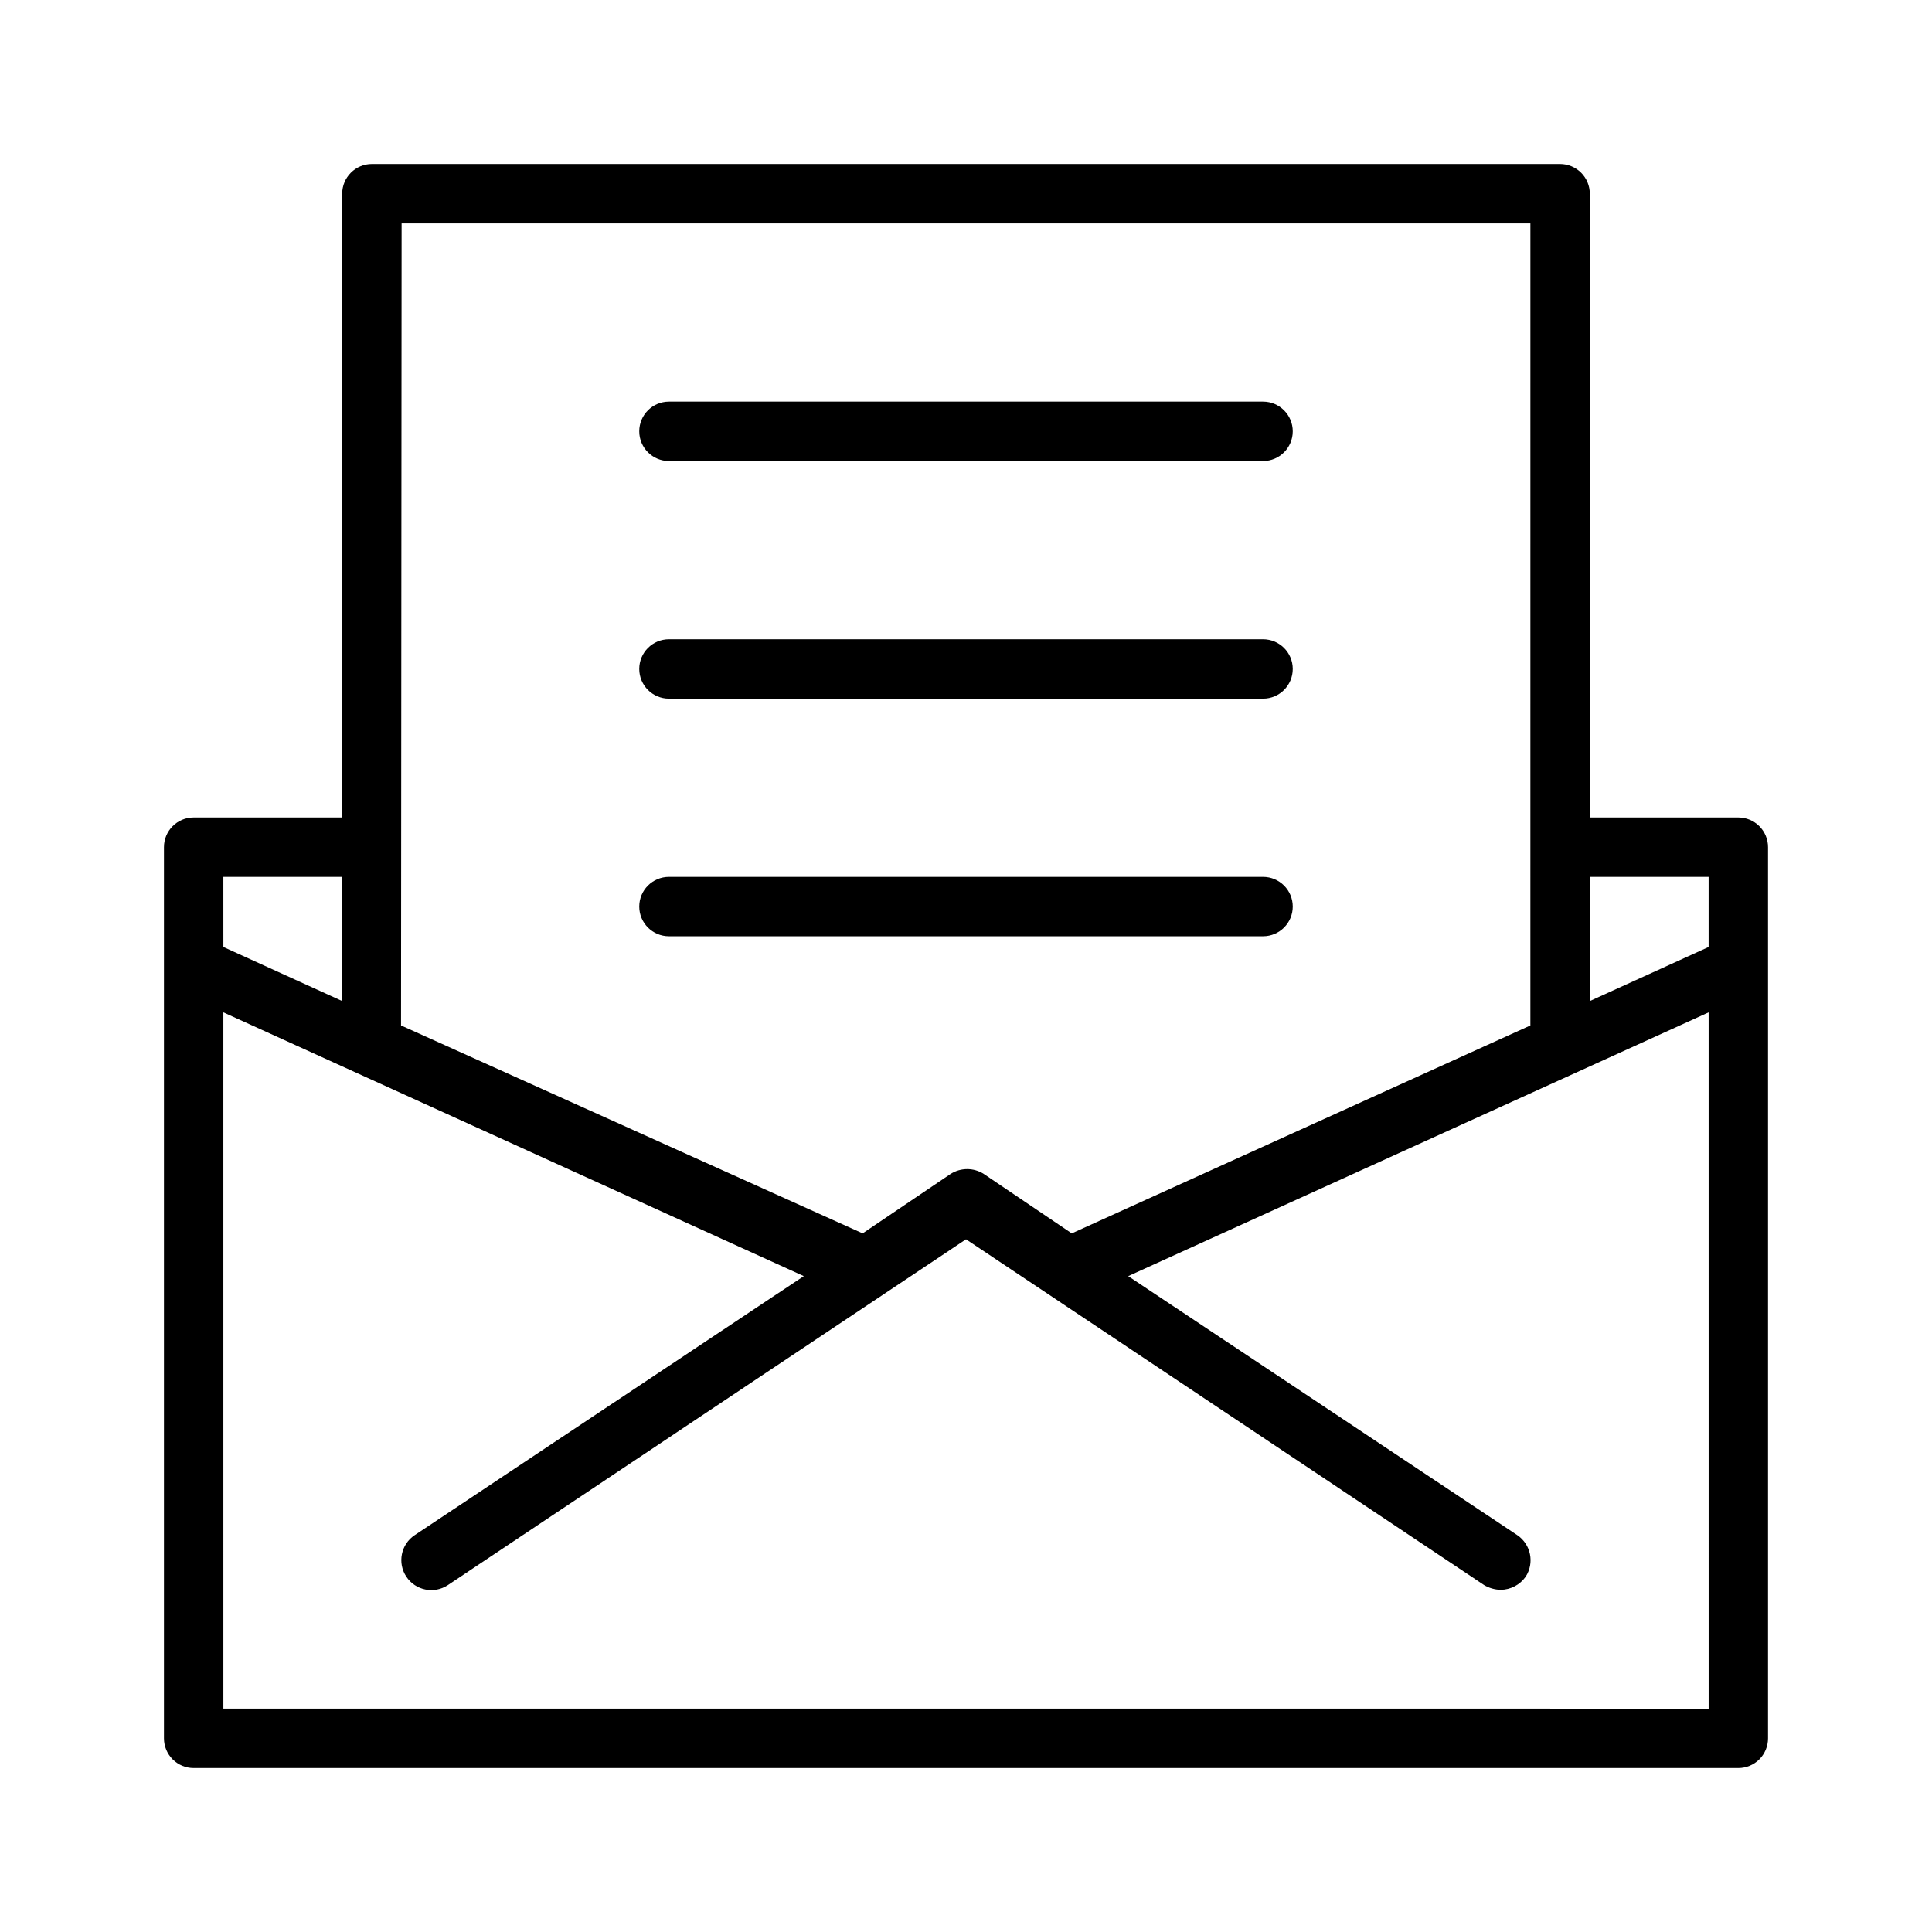
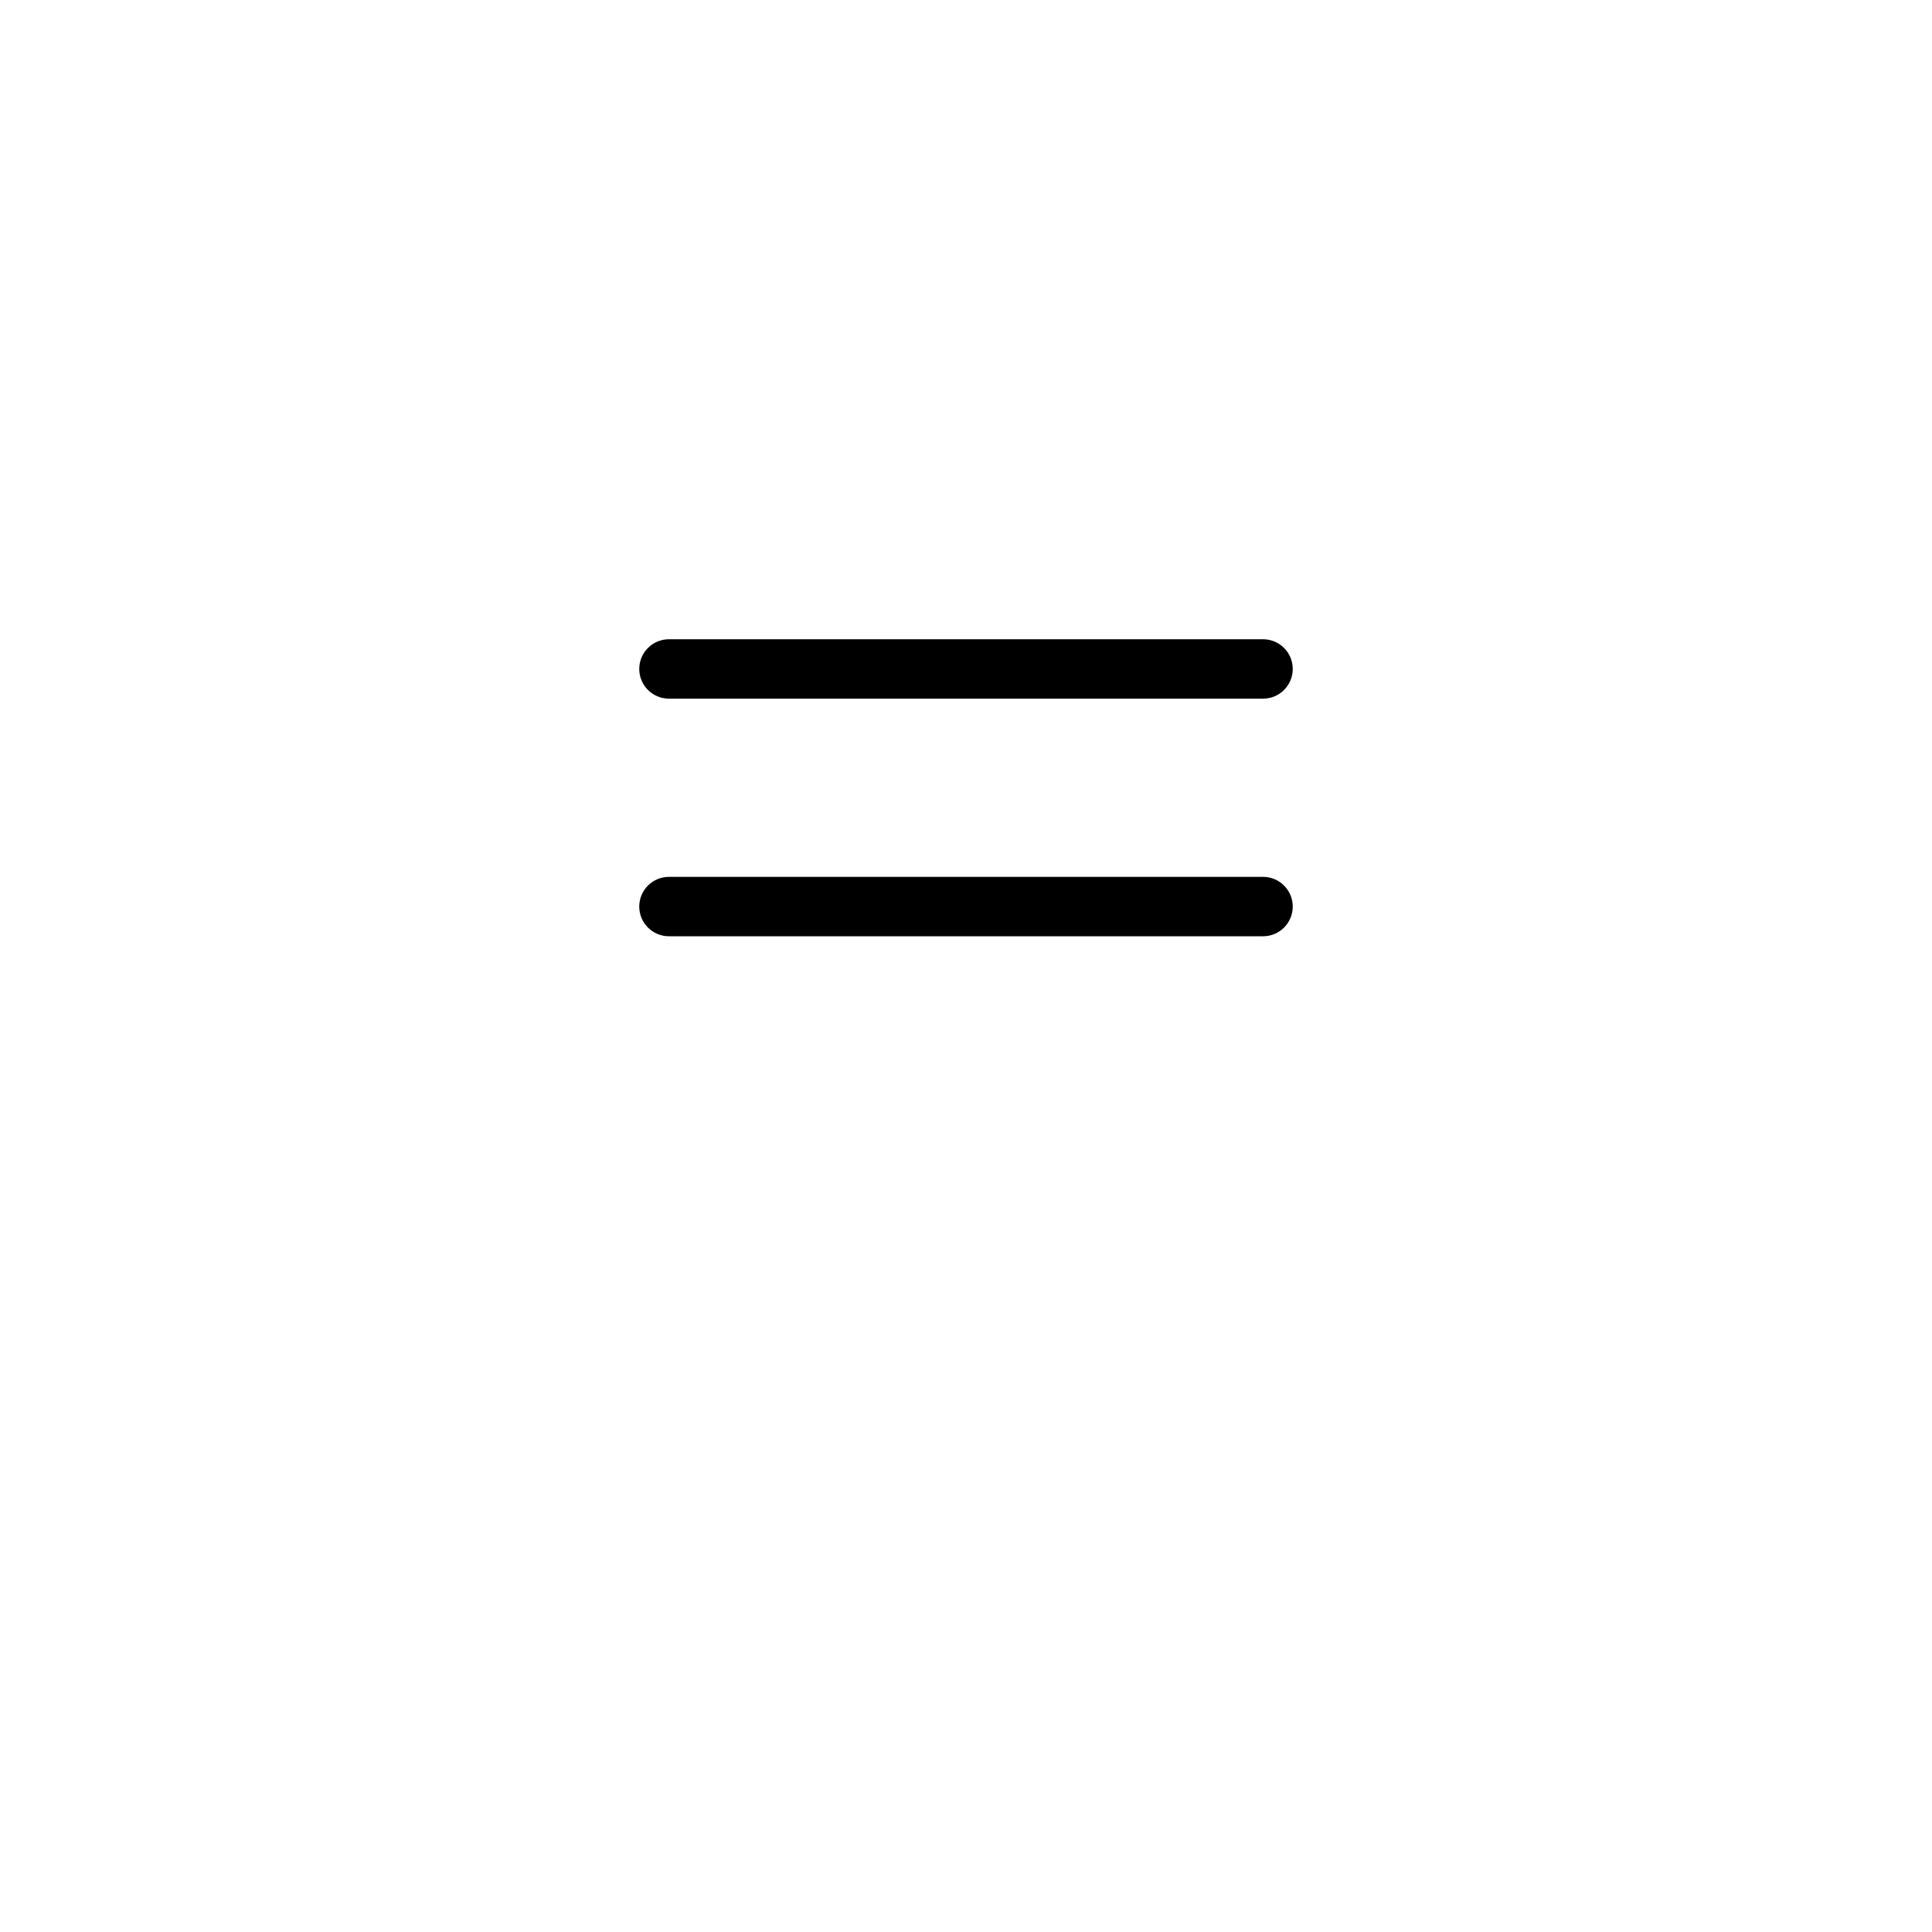
<svg xmlns="http://www.w3.org/2000/svg" fill="#000000" width="800px" height="800px" version="1.1" viewBox="144 144 512 512">
  <g>
-     <path d="m604.67 360.64h-39.359v-165.31c0-2.086-0.832-4.09-2.309-5.566-1.477-1.473-3.477-2.305-5.566-2.305h-314.88c-4.348 0-7.871 3.523-7.871 7.871v165.31h-39.363c-4.348 0-7.871 3.527-7.871 7.875v236.16c0 2.086 0.832 4.09 2.305 5.566 1.477 1.477 3.481 2.305 5.566 2.305h409.35c2.086 0 4.09-0.828 5.566-2.305 1.477-1.477 2.305-3.481 2.305-5.566v-236.16c0-2.09-0.828-4.09-2.305-5.566-1.477-1.477-3.481-2.309-5.566-2.309zm-7.871 15.742v18.578l-31.488 14.328v-32.902zm-346.37-173.18h299.14l-0.004 212.55-121.54 55.105-23.301-15.742v-0.004c-2.688-1.715-6.129-1.715-8.816 0l-23.301 15.742-122.33-55.102zm-15.742 173.18v32.906l-31.488-14.328-0.004-18.574zm-31.488 220.42-0.004-184.52 153.82 69.902-103.12 68.648c-3.652 2.434-4.641 7.367-2.203 11.02 2.434 3.652 7.367 4.637 11.02 2.203l137.29-91.629 137.29 91.629h-0.004c1.336 0.797 2.856 1.23 4.41 1.262 2.633-0.027 5.094-1.316 6.613-3.465 2.387-3.66 1.406-8.559-2.207-11.02l-103.12-68.645 153.82-69.902 0.004 184.52z" />
-     <path d="m321.28 266.18h157.44c4.348 0 7.871-3.527 7.871-7.875 0-4.348-3.523-7.871-7.871-7.871h-157.44c-4.348 0-7.871 3.523-7.871 7.871 0 4.348 3.523 7.875 7.871 7.875z" />
    <path d="m321.28 329.15h157.44c4.348 0 7.871-3.523 7.871-7.871s-3.523-7.871-7.871-7.871h-157.44c-4.348 0-7.871 3.523-7.871 7.871s3.523 7.871 7.871 7.871z" />
    <path d="m321.28 392.12h157.44c4.348 0 7.871-3.523 7.871-7.871s-3.523-7.871-7.871-7.871h-157.44c-4.348 0-7.871 3.523-7.871 7.871s3.523 7.871 7.871 7.871z" />
  </g>
</svg>